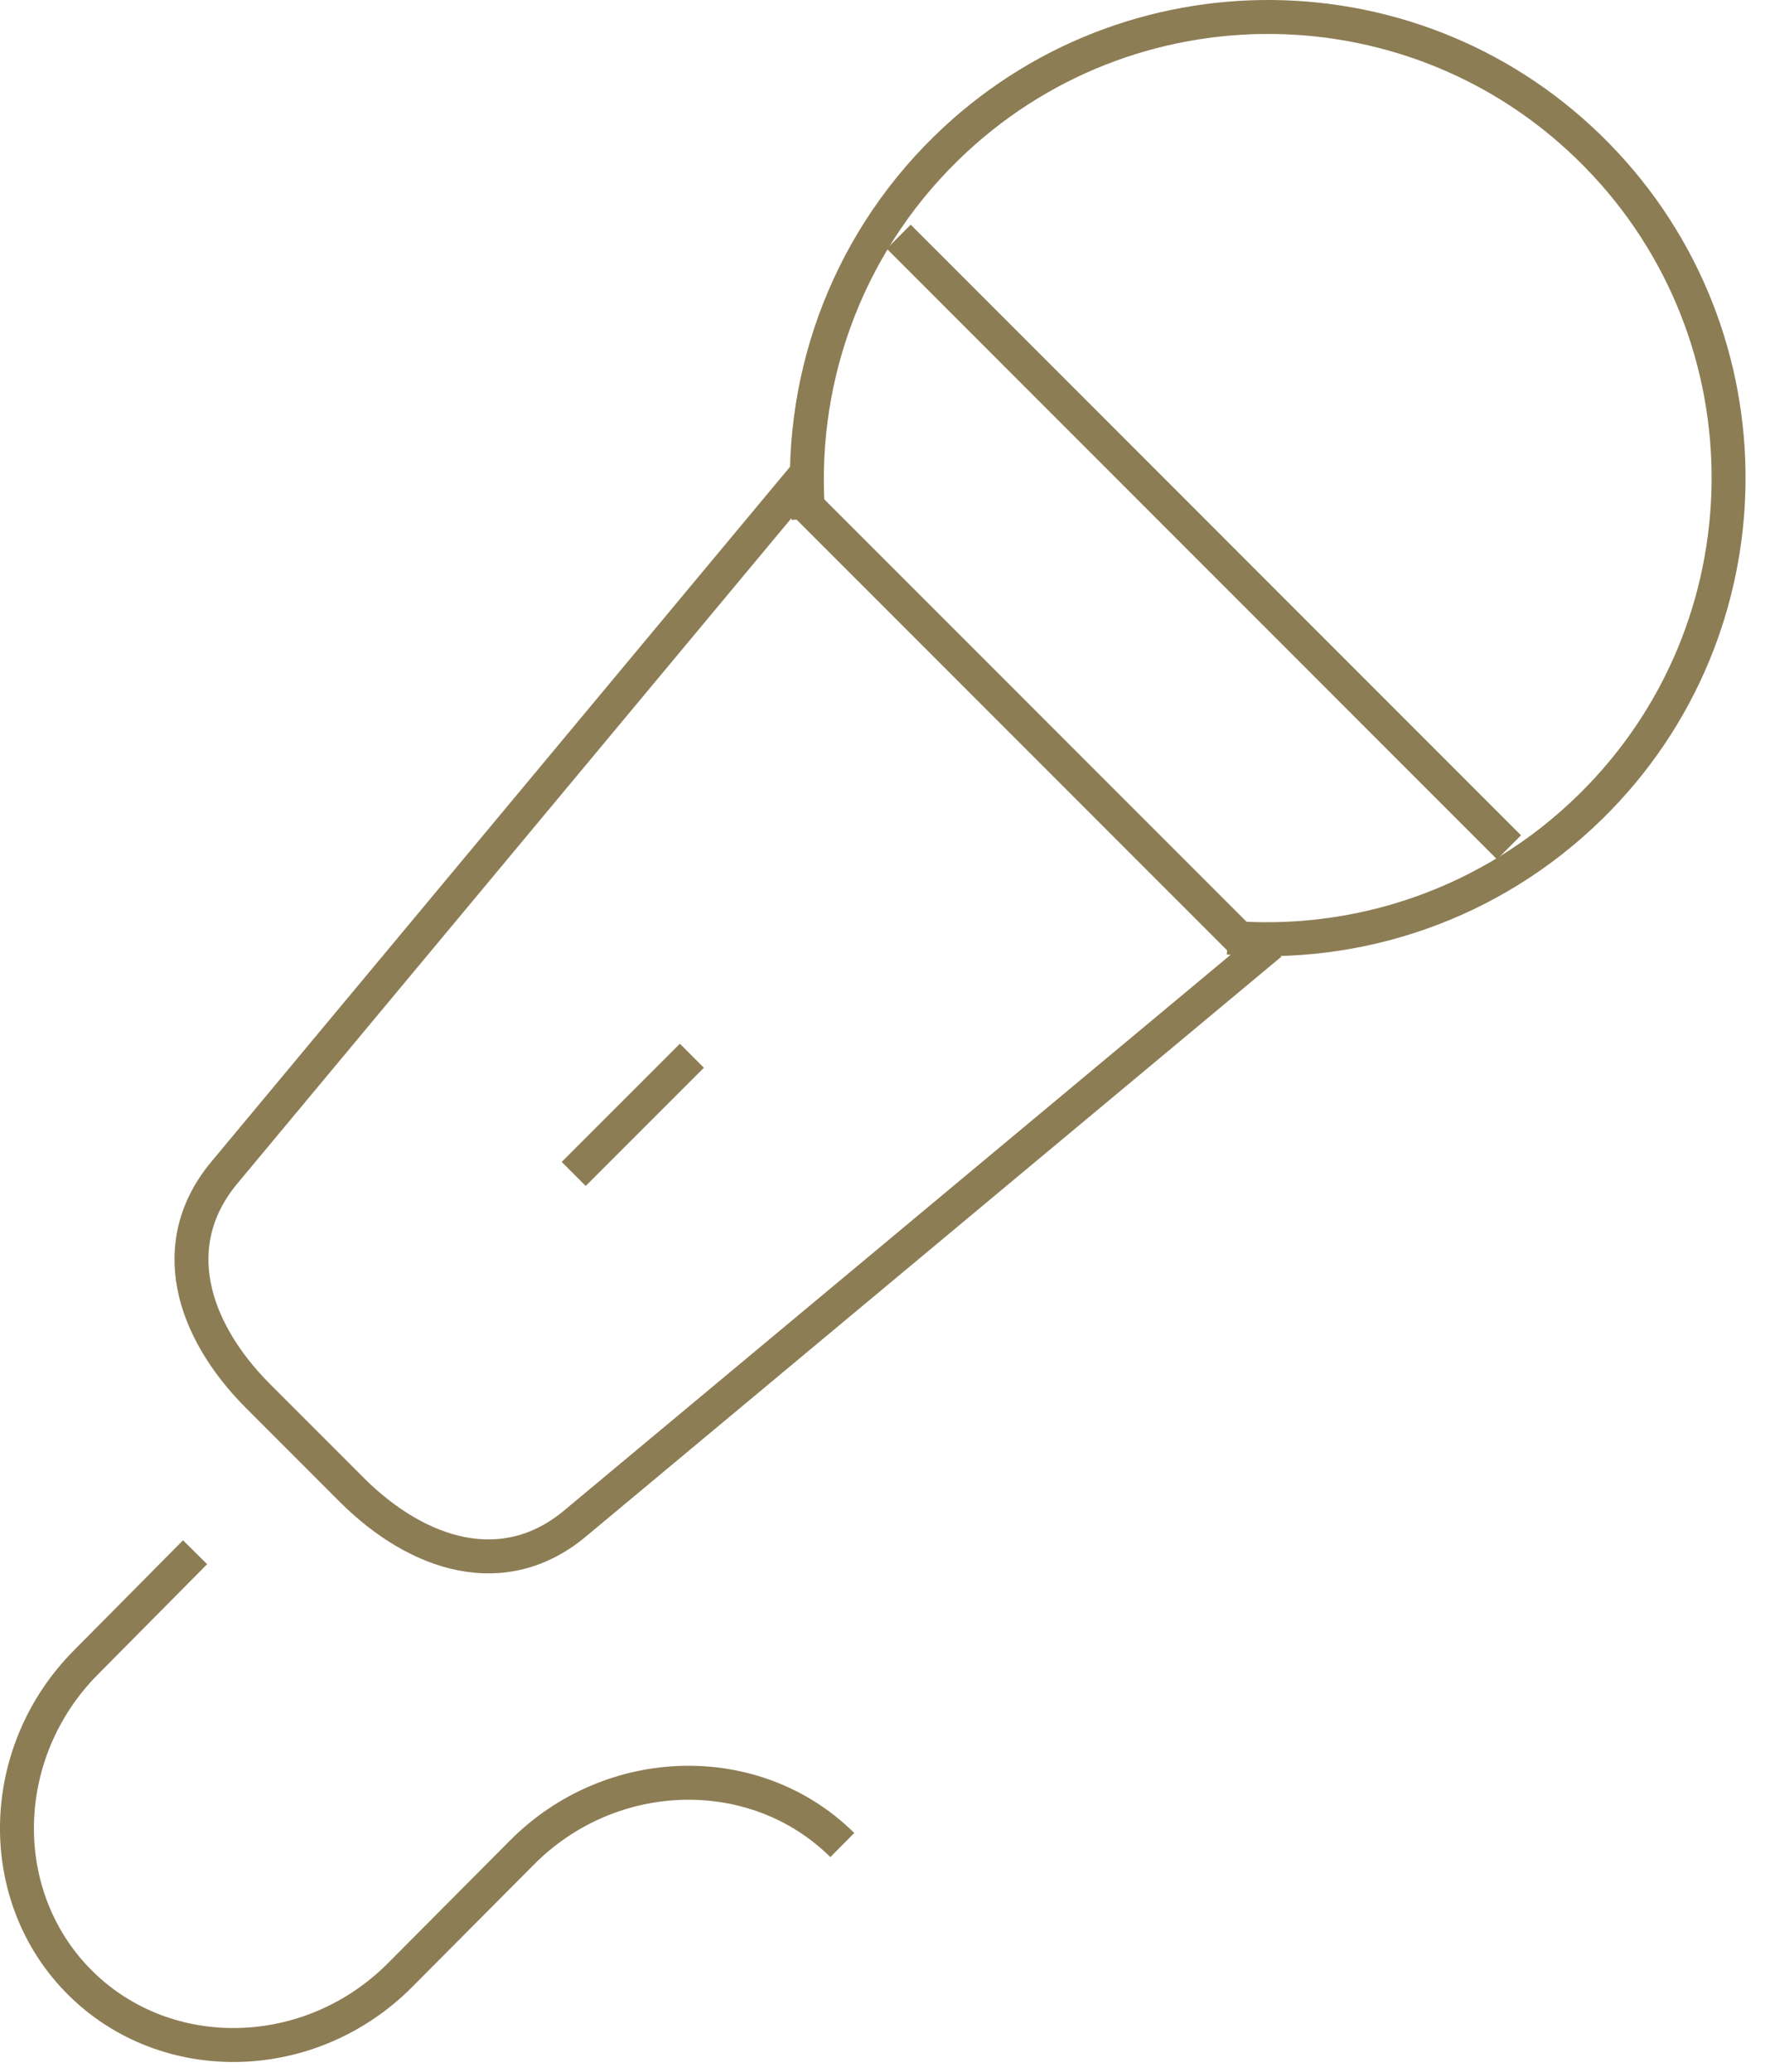
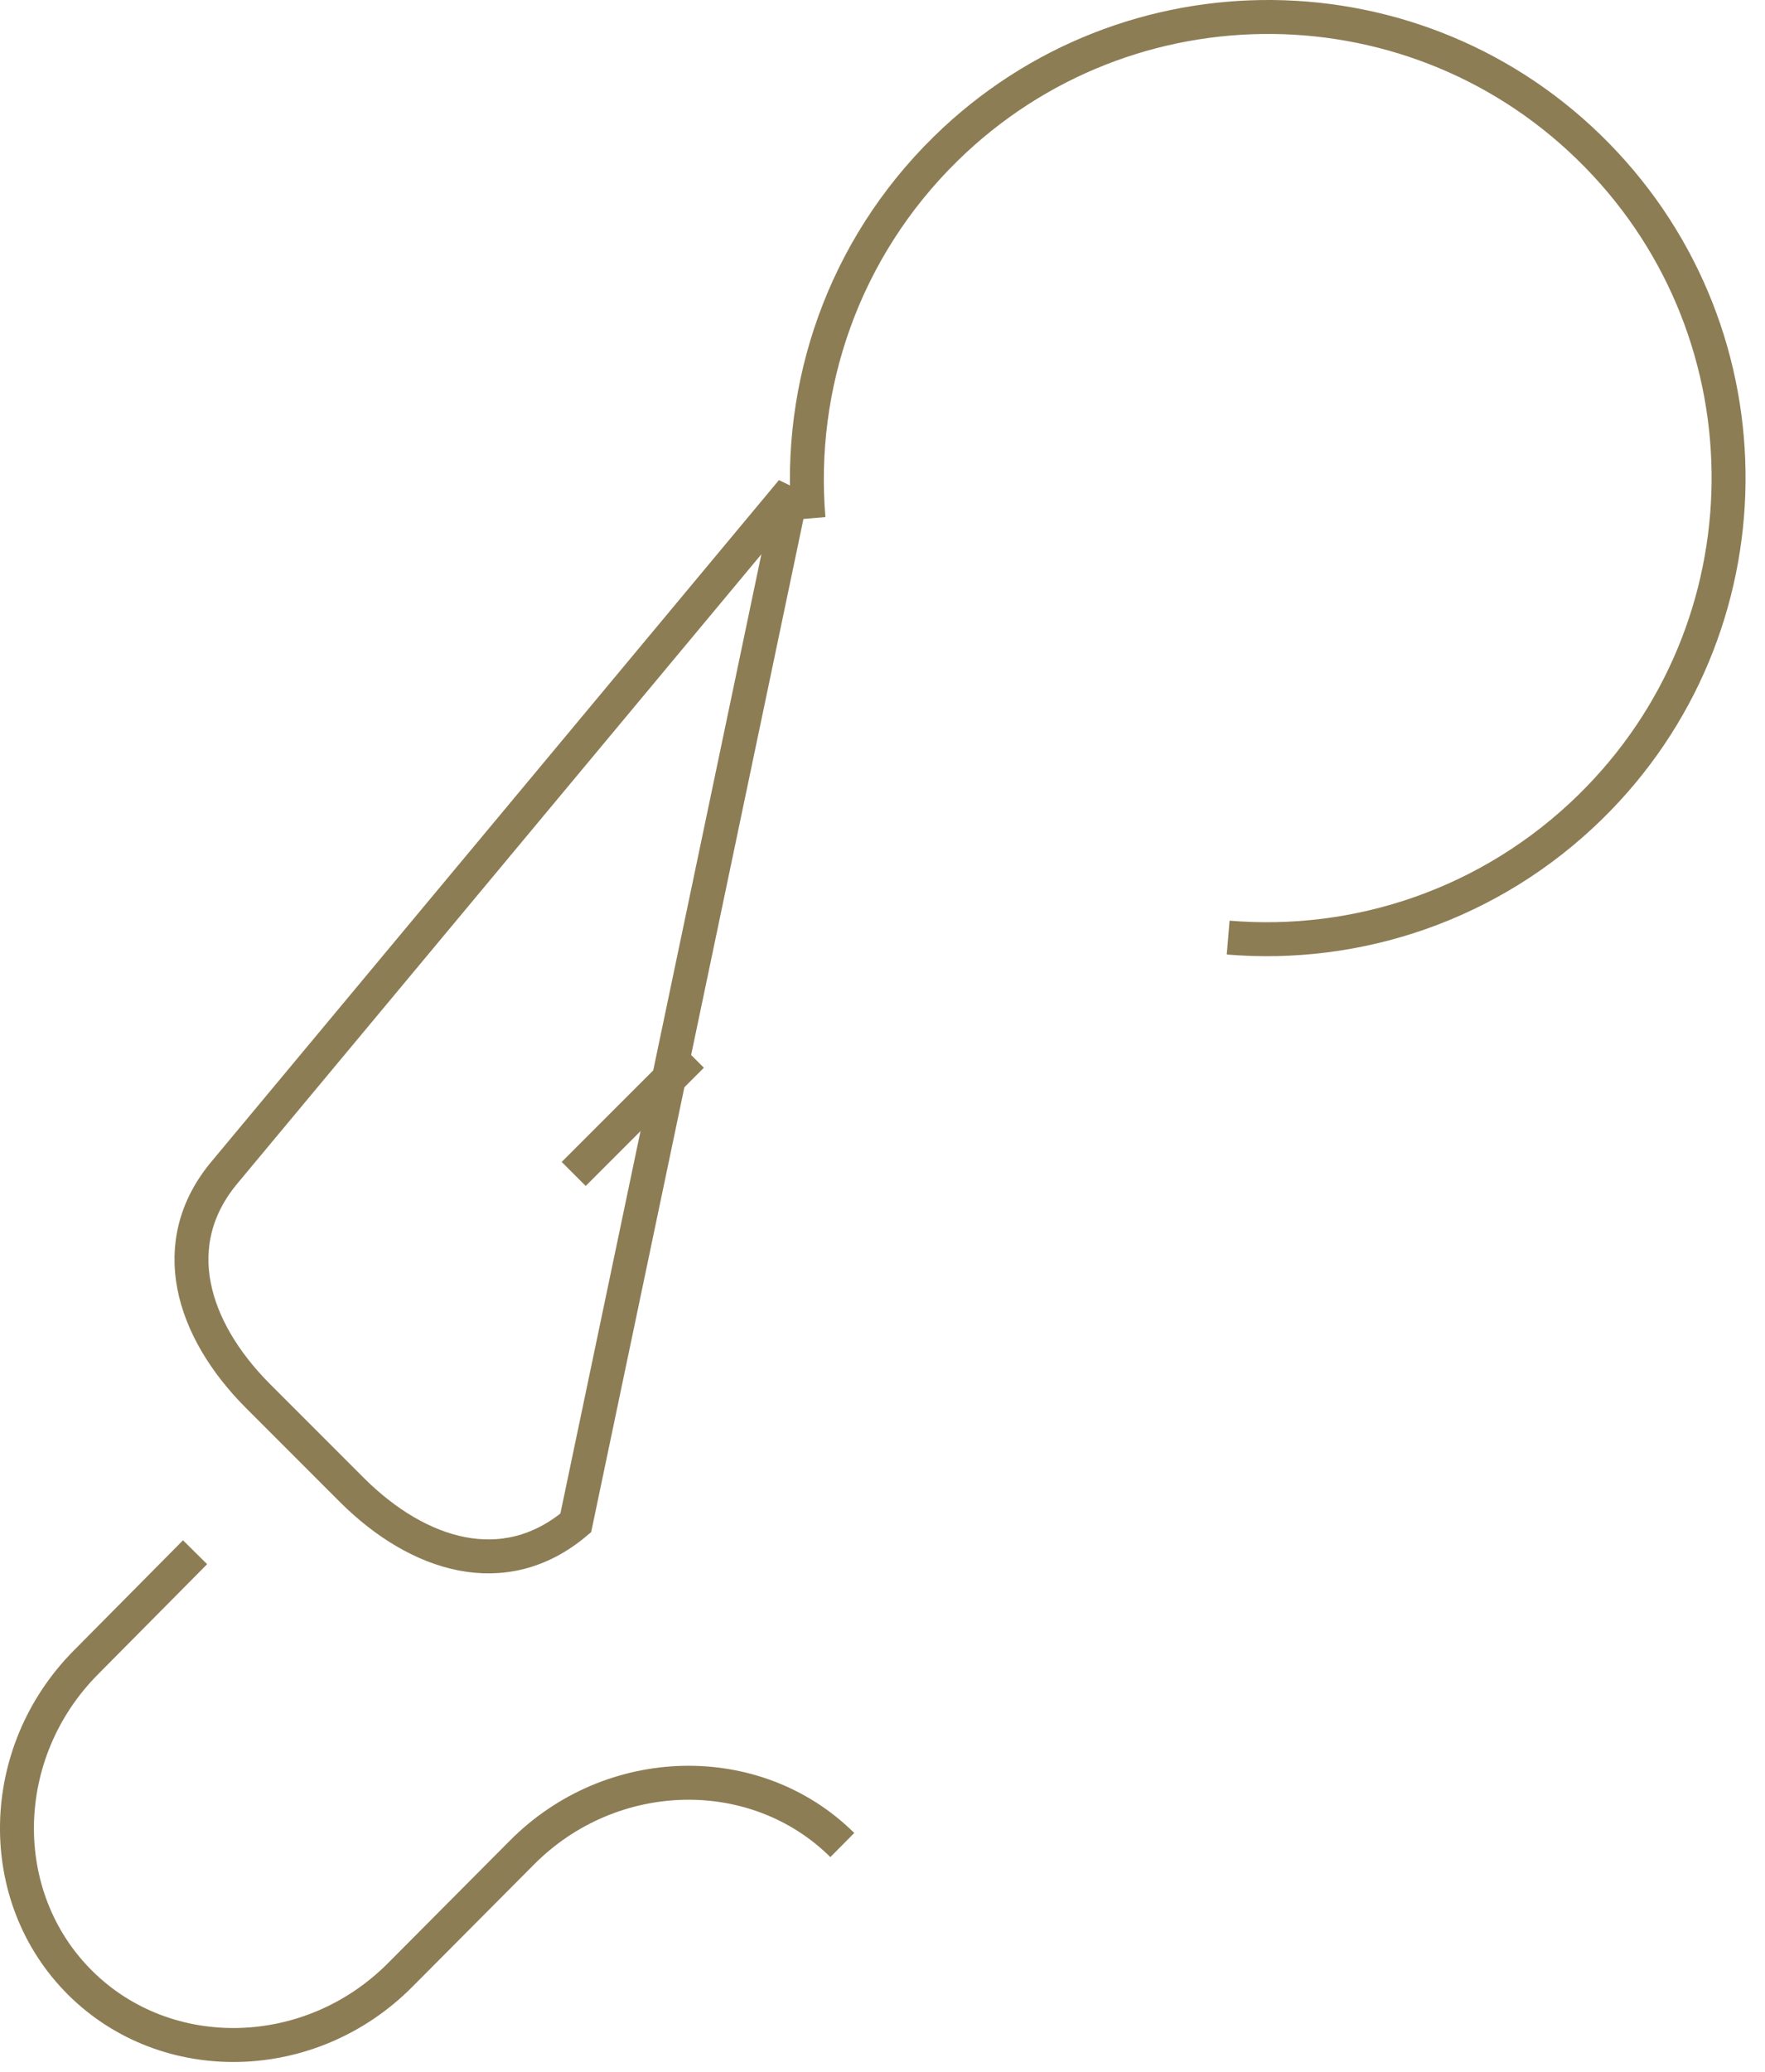
<svg xmlns="http://www.w3.org/2000/svg" width="52px" height="61px" viewBox="0 0 52 61" version="1.1">
  <title>MIKRO</title>
  <desc>Created with Sketch.</desc>
  <defs />
  <g id="Page-1" stroke="none" stroke-width="1" fill="none" fill-rule="evenodd">
    <g id="MIKRO" stroke="#8D7D55">
      <path d="M23.82,15.267 C23.49,11.362 24.841,7.34 27.863,4.378 C33.216,-0.867 41.808,-0.781 47.049,4.57 C52.293,9.919 52.209,18.513 46.857,23.756 C43.912,26.642 39.991,27.924 36.184,27.606" id="Stroke-1" />
-       <path d="M10.375,43.878 C12.326,45.816 14.861,46.611 16.963,44.839 L37.012,28.133 L23.333,14.456 L6.628,34.504 C4.855,36.607 5.65,39.141 7.589,41.092 L10.375,43.878 Z" id="Stroke-3" />
-       <path d="M26.478,6.969 L44.458,24.948" id="Stroke-5" />
+       <path d="M10.375,43.878 C12.326,45.816 14.861,46.611 16.963,44.839 L23.333,14.456 L6.628,34.504 C4.855,36.607 5.65,39.141 7.589,41.092 L10.375,43.878 Z" id="Stroke-3" />
      <path d="M20.384,31.084 L16.902,34.565" id="Stroke-7" />
      <path d="M24.816,54.324 C22.265,51.796 18.008,51.891 15.371,54.552 L11.796,58.143 C9.16,60.804 4.916,60.912 2.367,58.386 C-0.184,55.857 -0.112,51.613 2.526,48.952 L5.747,45.703" id="Stroke-9" />
    </g>
  </g>
</svg>